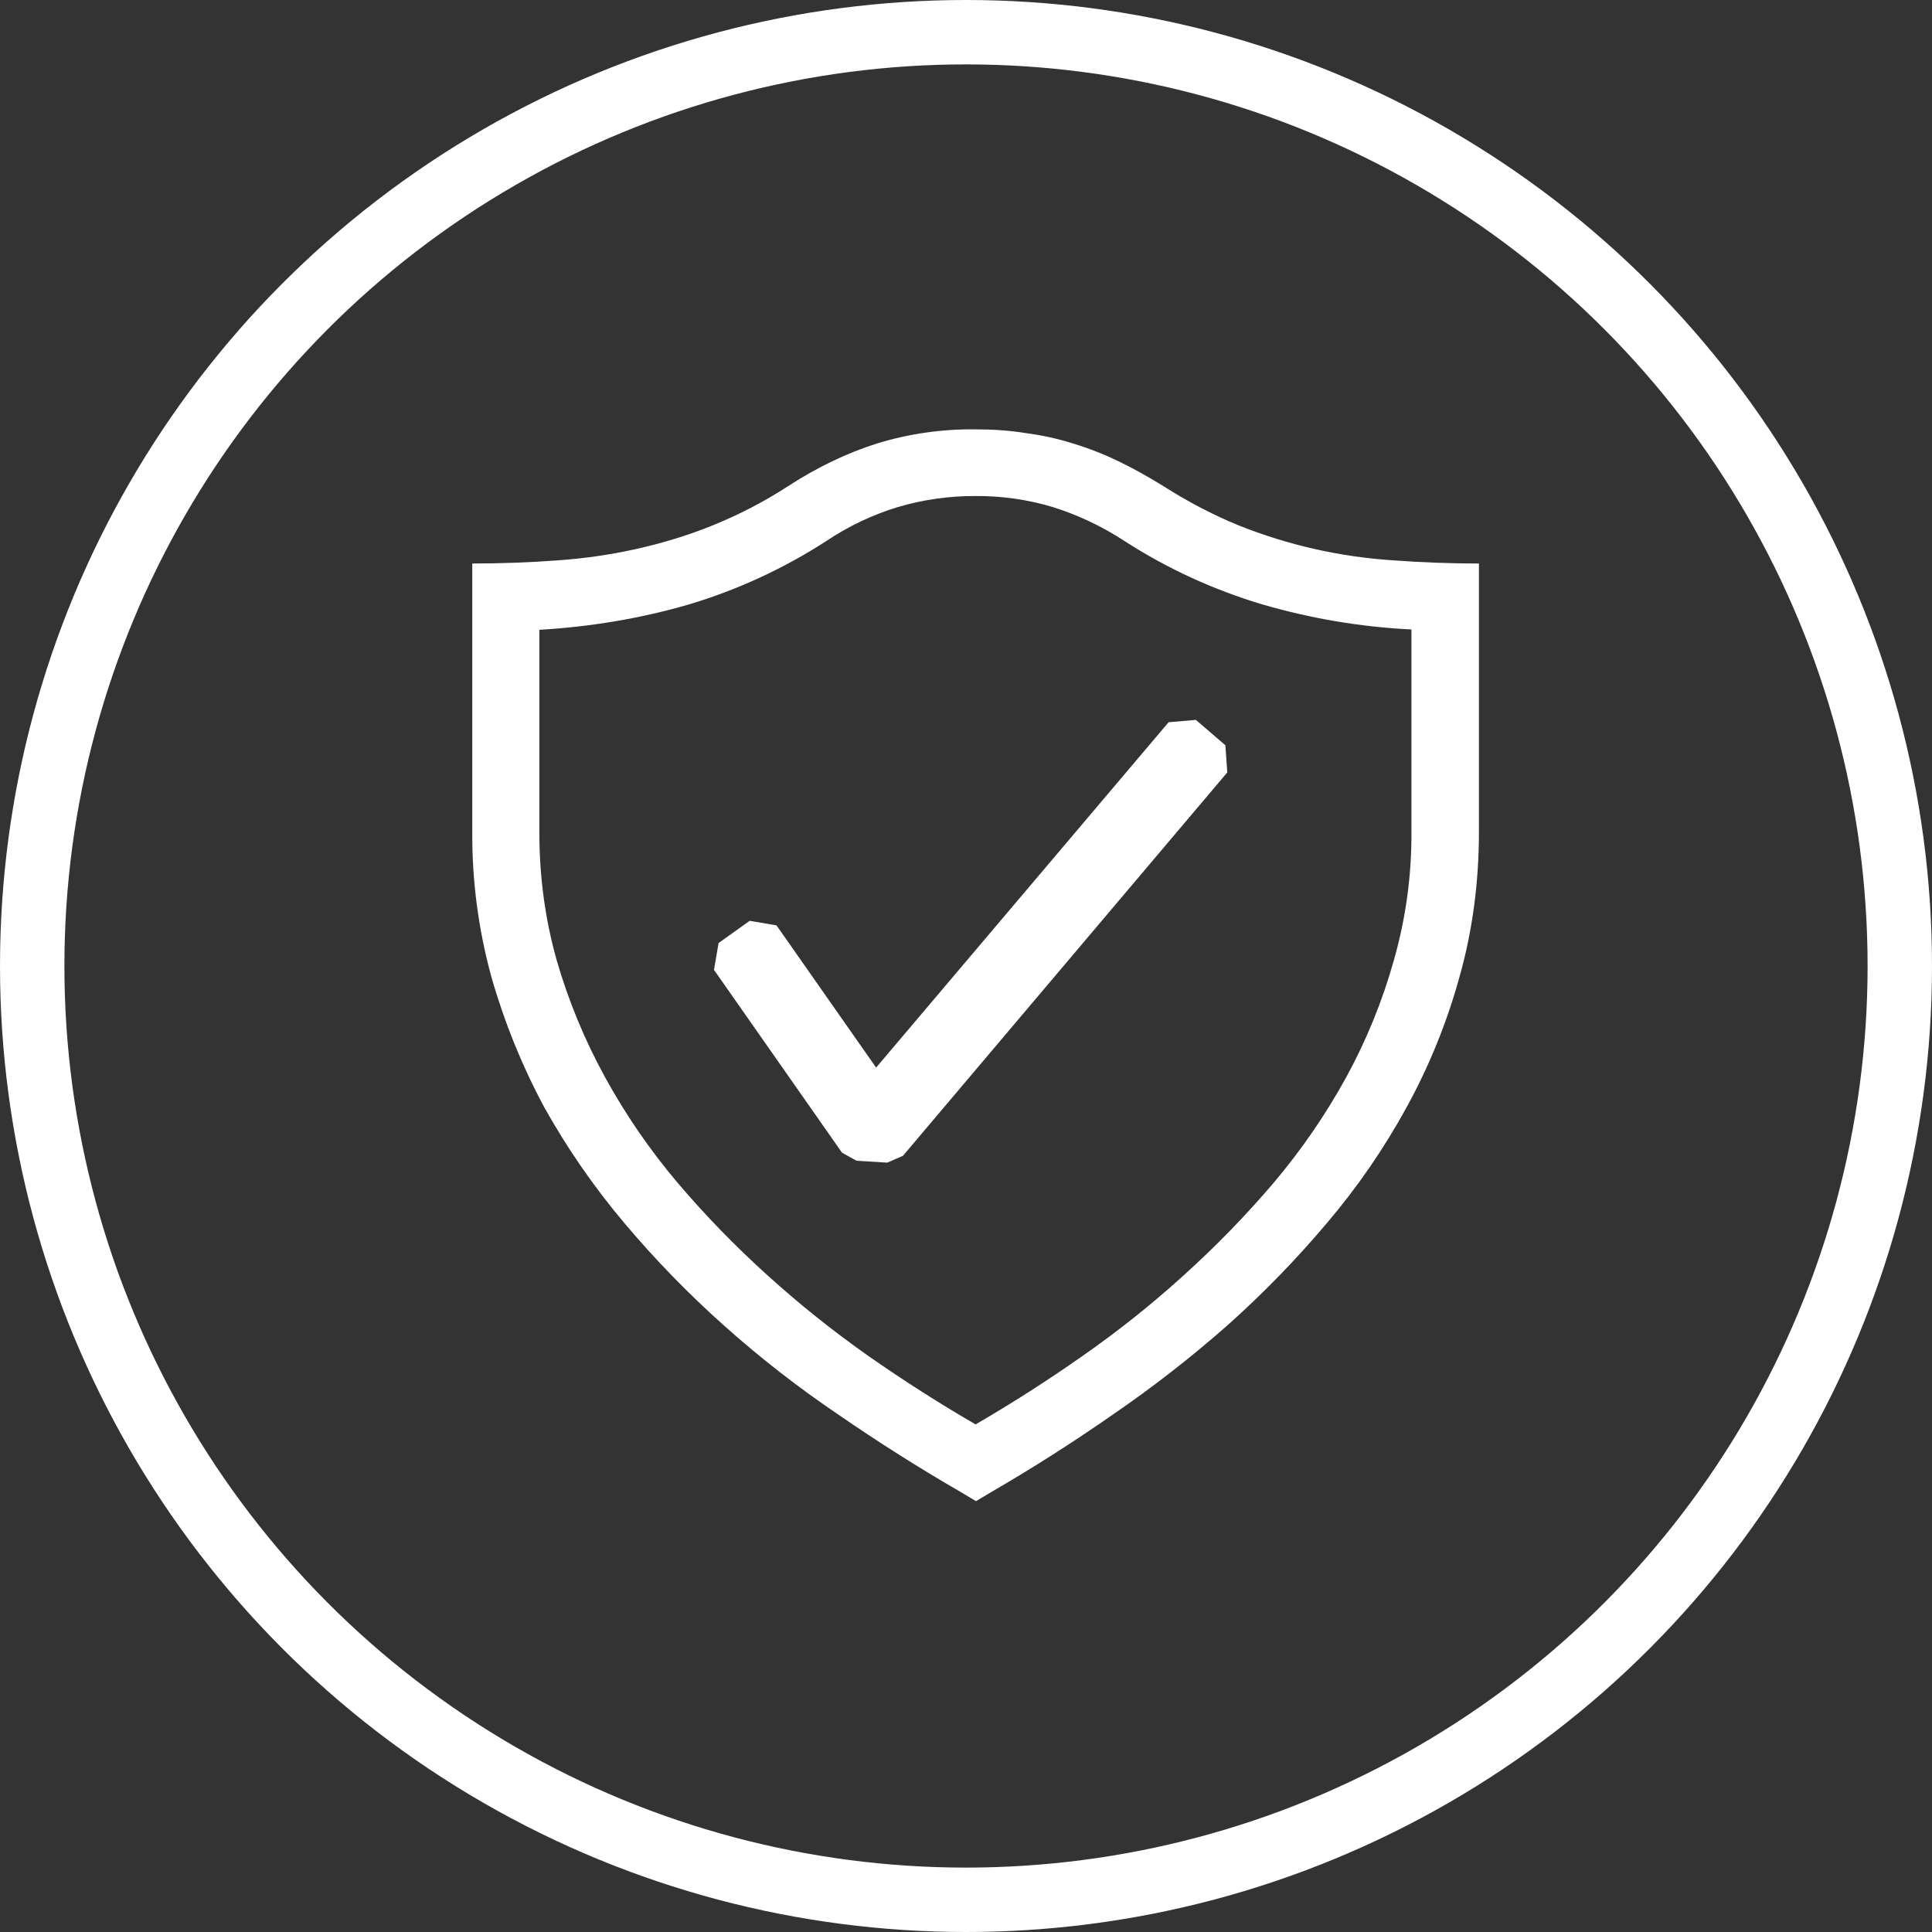
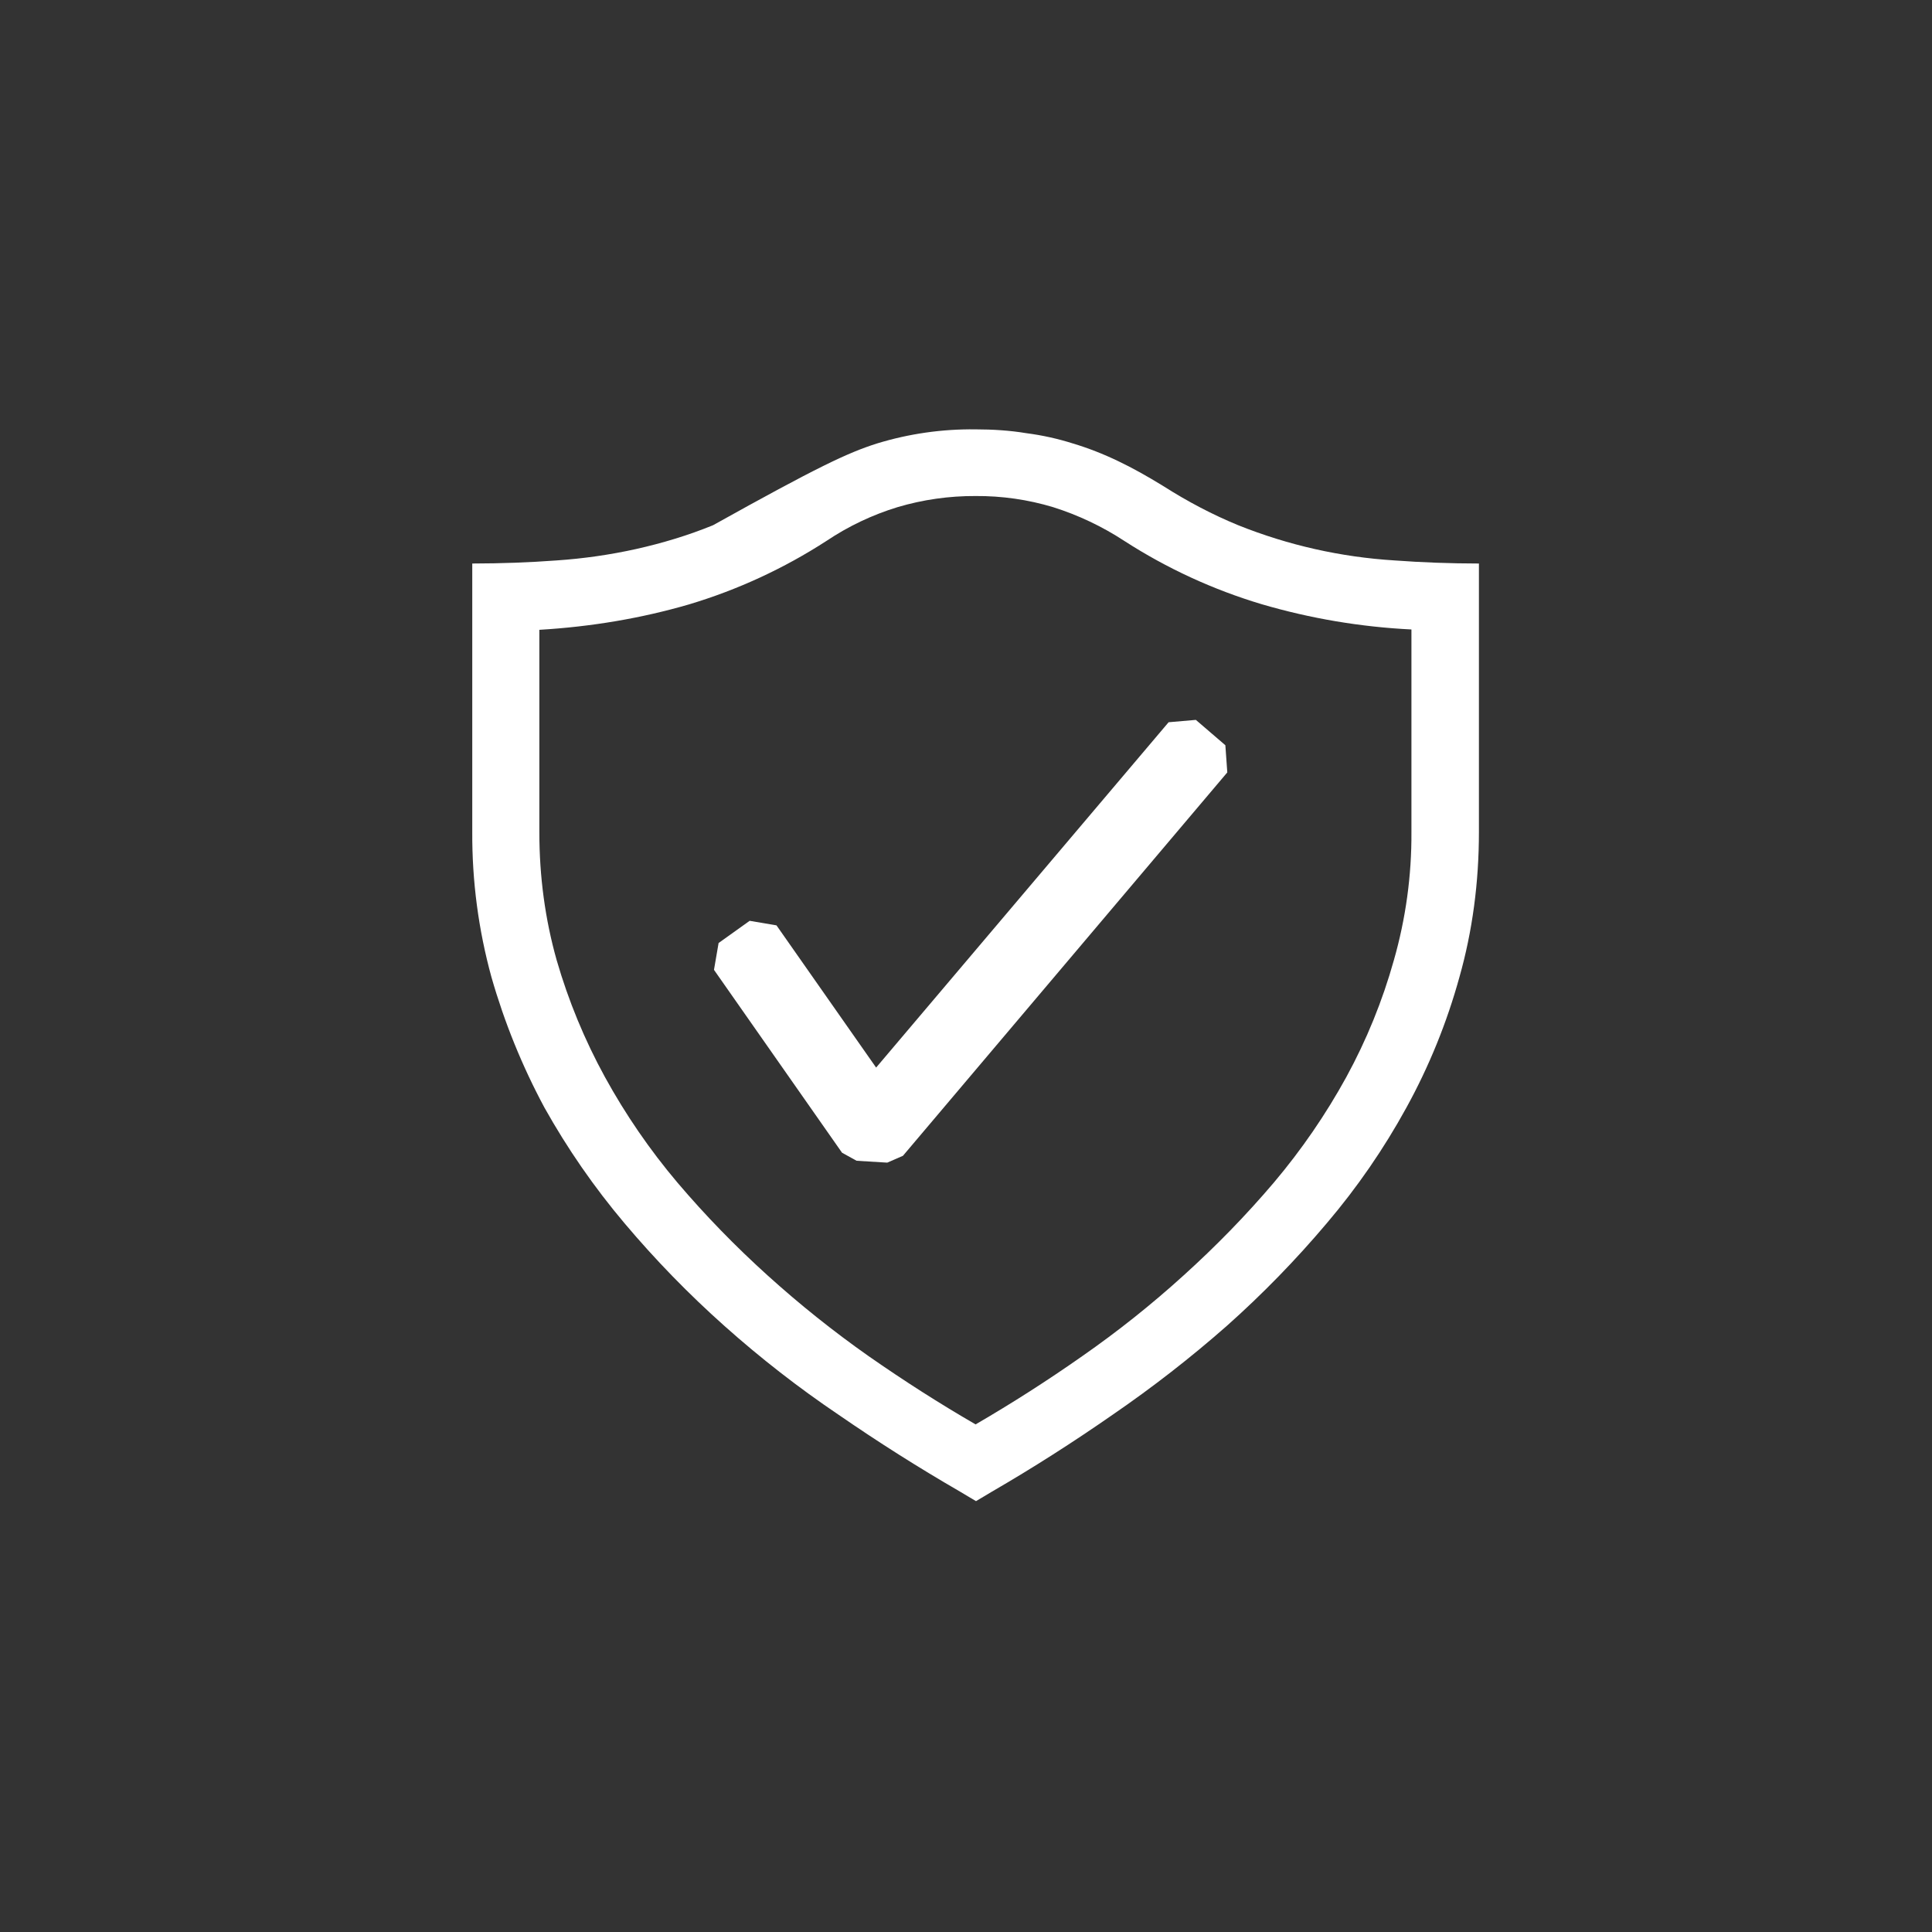
<svg xmlns="http://www.w3.org/2000/svg" width="90" height="90" viewBox="0 0 90 90" fill="none">
  <rect x="0" y="0" width="90" height="90" fill="#333333" stroke="none" />
-   <path d="M45.432 20.001C46.25 20.001 47.057 20.054 47.807 20.179C48.546 20.274 49.275 20.435 49.985 20.66C50.693 20.873 51.395 21.147 52.091 21.482C52.769 21.804 53.466 22.198 54.163 22.626C55.341 23.376 56.5 23.982 57.682 24.467C60.007 25.399 62.466 25.953 64.966 26.107C66.231 26.201 67.54 26.249 68.894 26.251V38.751C68.894 41.124 68.591 43.38 67.985 45.52C67.402 47.633 66.575 49.671 65.519 51.592C64.468 53.51 63.224 55.316 61.807 56.982C60.368 58.687 58.81 60.287 57.144 61.77C55.455 63.255 53.677 64.638 51.822 65.91C49.964 67.202 48.095 68.393 46.216 69.482L45.466 69.929L44.716 69.482C42.788 68.367 40.906 67.175 39.072 65.91C37.207 64.652 35.429 63.268 33.75 61.77C32.085 60.287 30.528 58.687 29.091 56.982C27.678 55.308 26.429 53.503 25.36 51.592C24.323 49.662 23.497 47.626 22.894 45.52C22.288 43.315 21.987 41.038 22 38.751V26.251C23.355 26.249 24.665 26.201 25.932 26.107C27.181 26.022 28.422 25.844 29.644 25.573C30.841 25.304 32.038 24.948 33.216 24.467C34.438 23.973 35.61 23.363 36.716 22.645C38.091 21.751 39.485 21.092 40.86 20.657C42.341 20.204 43.883 19.983 45.432 20.001ZM65.75 29.323C63.385 29.207 61.042 28.812 58.769 28.145C56.51 27.469 54.357 26.477 52.375 25.198C51.347 24.525 50.232 23.996 49.06 23.626C47.889 23.273 46.671 23.098 45.447 23.107C44.215 23.1 42.988 23.275 41.807 23.626C40.633 23.985 39.519 24.515 38.5 25.198C36.515 26.483 34.357 27.479 32.091 28.157C29.876 28.801 27.555 29.195 25.125 29.339V38.767C25.125 40.836 25.394 42.823 25.932 44.729C26.48 46.622 27.234 48.448 28.182 50.176C29.141 51.922 30.271 53.567 31.557 55.089C32.86 56.623 34.25 58.051 35.75 59.407C37.25 60.764 38.822 62.02 40.466 63.176C42.126 64.334 43.787 65.394 45.447 66.354C47.147 65.366 48.804 64.306 50.413 63.176C52.069 62.023 53.65 60.764 55.144 59.407C56.644 58.051 58.038 56.623 59.341 55.089C60.626 53.567 61.757 51.922 62.716 50.176C63.659 48.45 64.402 46.623 64.932 44.729C65.486 42.791 65.762 40.783 65.75 38.767V29.323Z" fill="white" />
+   <path d="M45.432 20.001C46.25 20.001 47.057 20.054 47.807 20.179C48.546 20.274 49.275 20.435 49.985 20.66C50.693 20.873 51.395 21.147 52.091 21.482C52.769 21.804 53.466 22.198 54.163 22.626C55.341 23.376 56.5 23.982 57.682 24.467C60.007 25.399 62.466 25.953 64.966 26.107C66.231 26.201 67.54 26.249 68.894 26.251V38.751C68.894 41.124 68.591 43.38 67.985 45.52C67.402 47.633 66.575 49.671 65.519 51.592C64.468 53.51 63.224 55.316 61.807 56.982C60.368 58.687 58.81 60.287 57.144 61.77C55.455 63.255 53.677 64.638 51.822 65.91C49.964 67.202 48.095 68.393 46.216 69.482L45.466 69.929L44.716 69.482C42.788 68.367 40.906 67.175 39.072 65.91C37.207 64.652 35.429 63.268 33.75 61.77C32.085 60.287 30.528 58.687 29.091 56.982C27.678 55.308 26.429 53.503 25.36 51.592C24.323 49.662 23.497 47.626 22.894 45.52C22.288 43.315 21.987 41.038 22 38.751V26.251C23.355 26.249 24.665 26.201 25.932 26.107C27.181 26.022 28.422 25.844 29.644 25.573C30.841 25.304 32.038 24.948 33.216 24.467C38.091 21.751 39.485 21.092 40.86 20.657C42.341 20.204 43.883 19.983 45.432 20.001ZM65.75 29.323C63.385 29.207 61.042 28.812 58.769 28.145C56.51 27.469 54.357 26.477 52.375 25.198C51.347 24.525 50.232 23.996 49.06 23.626C47.889 23.273 46.671 23.098 45.447 23.107C44.215 23.1 42.988 23.275 41.807 23.626C40.633 23.985 39.519 24.515 38.5 25.198C36.515 26.483 34.357 27.479 32.091 28.157C29.876 28.801 27.555 29.195 25.125 29.339V38.767C25.125 40.836 25.394 42.823 25.932 44.729C26.48 46.622 27.234 48.448 28.182 50.176C29.141 51.922 30.271 53.567 31.557 55.089C32.86 56.623 34.25 58.051 35.75 59.407C37.25 60.764 38.822 62.02 40.466 63.176C42.126 64.334 43.787 65.394 45.447 66.354C47.147 65.366 48.804 64.306 50.413 63.176C52.069 62.023 53.65 60.764 55.144 59.407C56.644 58.051 58.038 56.623 59.341 55.089C60.626 53.567 61.757 51.922 62.716 50.176C63.659 48.45 64.402 46.623 64.932 44.729C65.486 42.791 65.762 40.783 65.75 38.767V29.323Z" fill="white" />
  <path fill-rule="evenodd" clip-rule="evenodd" d="M57.082 34.716L55.707 33.535L54.438 33.645L40.813 49.732L36.172 43.107L34.922 42.895L33.475 43.929L33.26 45.179L39.225 53.698L39.904 54.073L41.332 54.16L42.063 53.841L57.172 35.982L57.082 34.716Z" fill="white" />
-   <circle cx="45" cy="45" r="43.5" stroke="white" stroke-width="3" />
</svg>